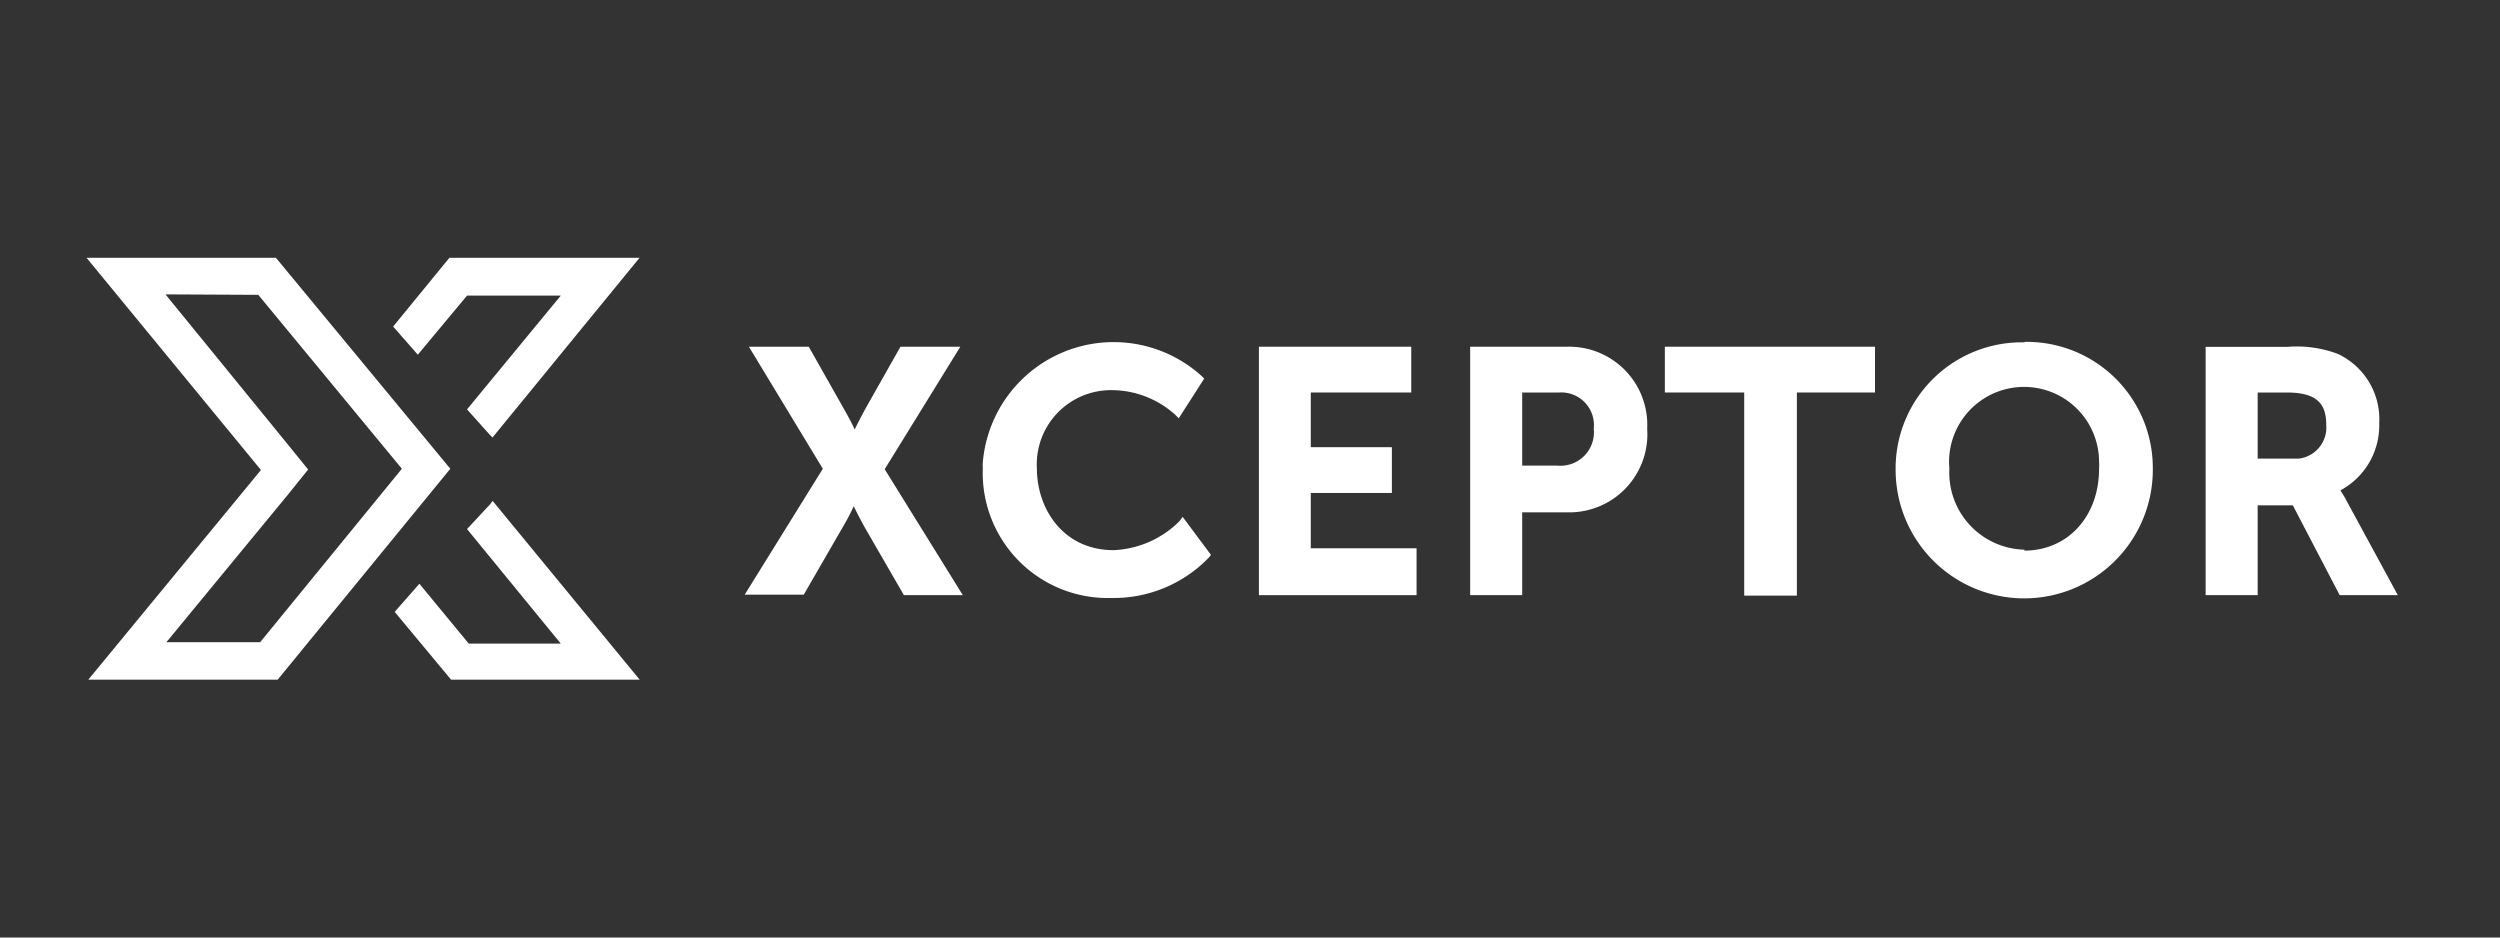
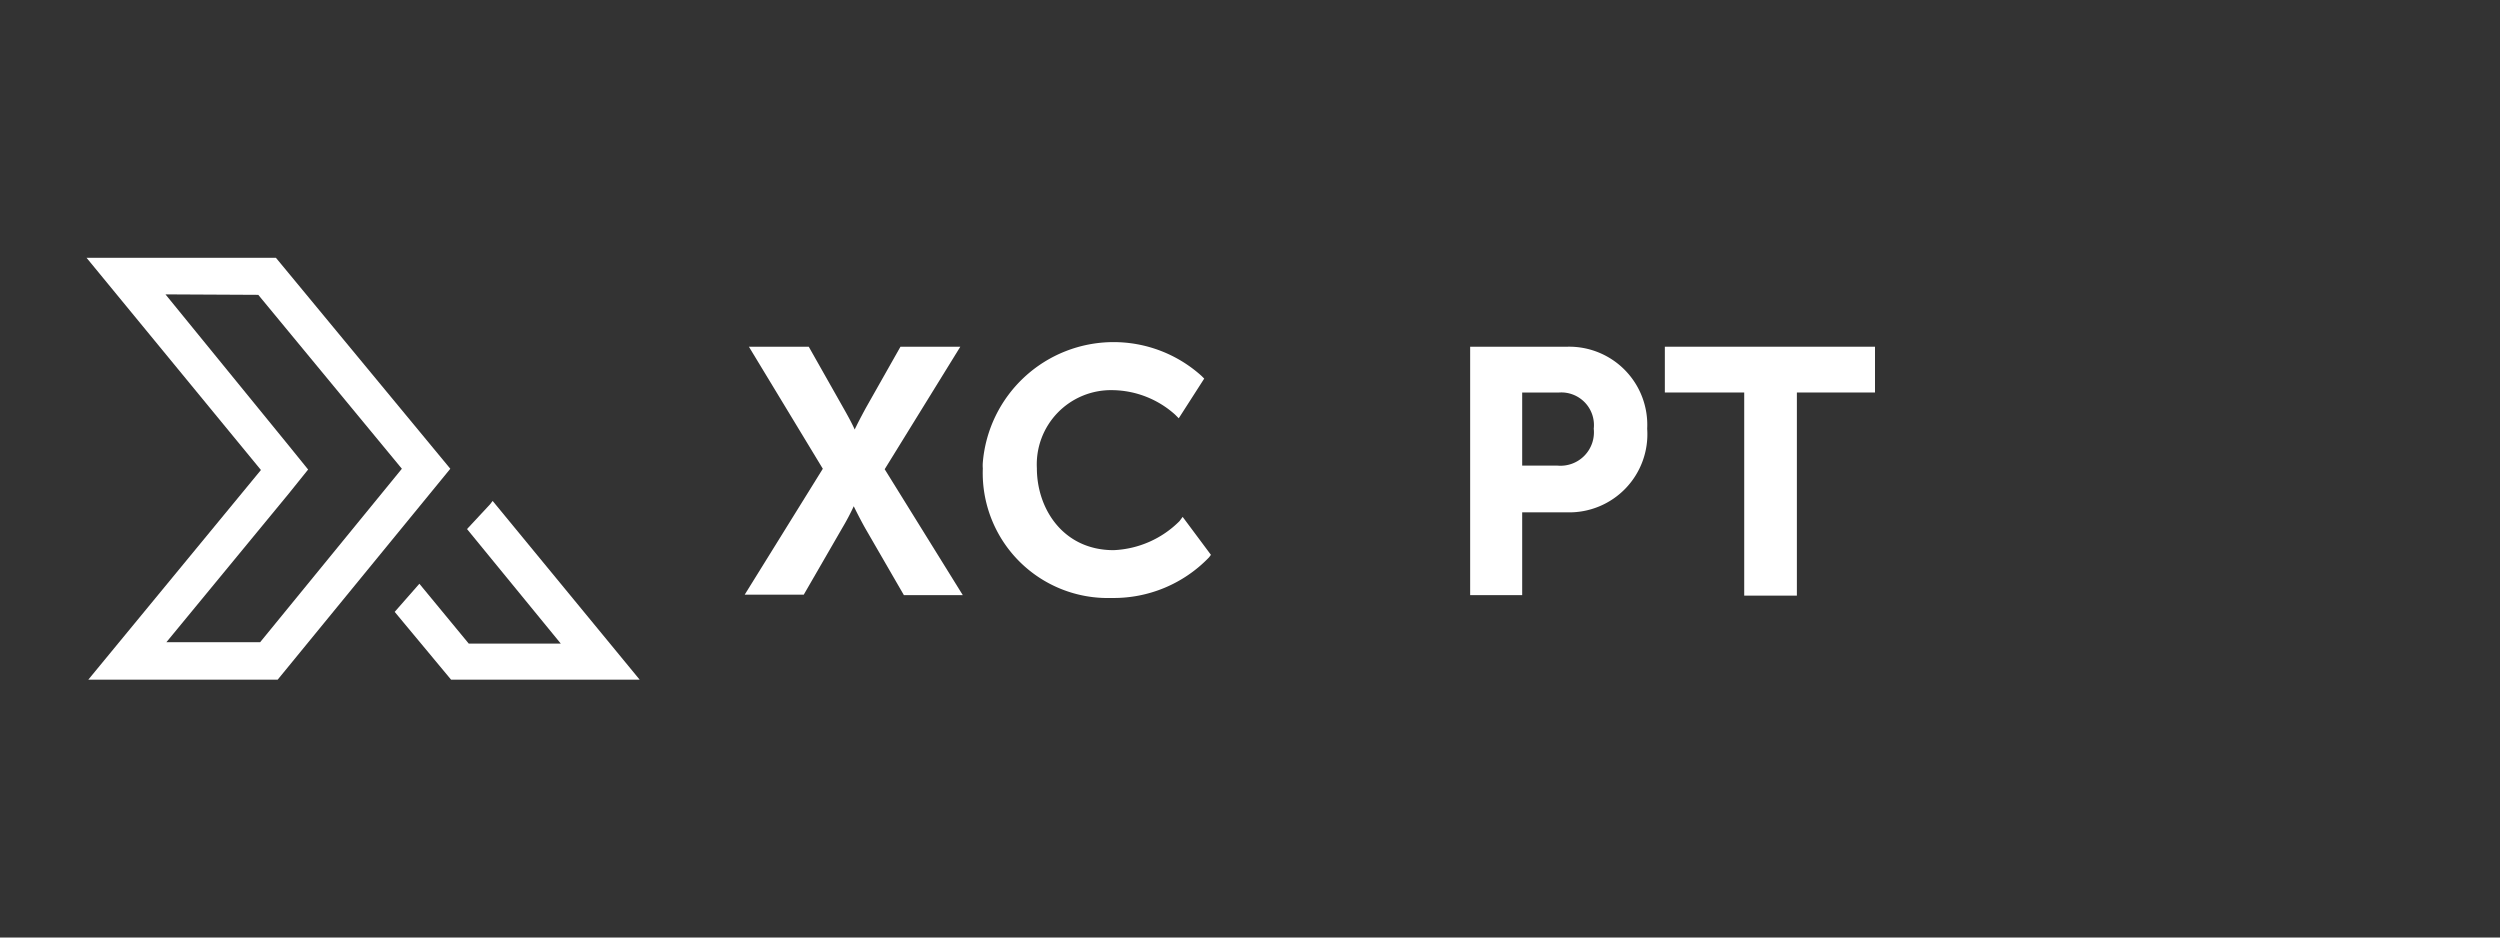
<svg xmlns="http://www.w3.org/2000/svg" id="Layer_1" data-name="Layer 1" viewBox="0 0 160 60">
  <rect x="0" y="0" width="160" height="60" fill="#333333" stroke="none" />
  <defs>
    <style>.cls-1{fill:none;}.cls-2{fill:#fff;}</style>
  </defs>
  <title>logos_white_Xceptor</title>
-   <rect class="cls-1" width="160" height="60" />
  <path class="cls-2" d="M61.46,22.19H57.63l-2.2,3.89c-.28.51-.57,1.07-.73,1.41-.17-.39-.45-.9-.74-1.41l-2.2-3.89H47.93L52.66,30l-5,8.06h3.78L53.9,33.8a15.21,15.21,0,0,0,.74-1.4c.16.33.45.9.73,1.4l2.48,4.29h3.77l-5-8.06Z" />
  <path class="cls-2" d="M75.49,33.35a6.33,6.33,0,0,1-4.22,1.86c-3.22,0-4.91-2.64-4.91-5.24a4.75,4.75,0,0,1,4.85-5,6.1,6.1,0,0,1,4,1.57l.23.23,1.63-2.54-.17-.17a8.4,8.4,0,0,0-14,5.54,2.41,2.41,0,0,0,0,.38,8,8,0,0,0,8.23,8.29,8.46,8.46,0,0,0,6.25-2.6l.12-.16-1.81-2.43Z" />
-   <path class="cls-2" d="M83.89,31.55h5.19V28.62H83.89v-3.5h6.43V22.19H80.57v15.9H90.66v-3H83.89Z" />
  <path class="cls-2" d="M100.3,22.19H94.09v15.9h3.33v-5.3h2.88a5,5,0,0,0,5.12-5.35,5,5,0,0,0-5.12-5.25m-2.88,2.93h2.37A2.09,2.09,0,0,1,102,27.44a2.14,2.14,0,0,1-2.31,2.36H97.42Z" />
  <path class="cls-2" d="M106.55,25.12h5.08v13H115v-13h5V22.19H106.55Z" />
-   <path class="cls-2" d="M129.55,21.91a8.08,8.08,0,0,0-8.23,7.92V30a8.23,8.23,0,1,0,16.46.13V30a8.07,8.07,0,0,0-8-8.12h-.2m0,13.3A4.93,4.93,0,0,1,124.76,30a4.8,4.8,0,1,1,9.58-.45,3.38,3.38,0,0,1,0,.45c0,3.05-2,5.24-4.79,5.24" />
-   <path class="cls-2" d="M150.12,31.94c-.11-.22-.28-.45-.33-.56a4.71,4.71,0,0,0,2.48-4.28,4.61,4.61,0,0,0-2.65-4.45,7.41,7.41,0,0,0-3.22-.45h-5.24V38.09h3.33V32.34h2.25l3,5.75h3.72Zm-5.63-6.82h1.86c2.08,0,2.53.85,2.53,2.09a2,2,0,0,1-1.75,2.14h-2.64Z" />
  <path class="cls-2" d="M31.53,32.06l-.17.22-1.47,1.58,6,7.33H30l-3.16-3.83-1.58,1.8,3.61,4.34H40.94Z" />
  <path class="cls-2" d="M16.53,18.87,25.72,30l-9.07,11.1h-6l7.84-9.52,1.23-1.53-1.23-1.52-7.9-9.69Zm1.13-2.37H5.54L16.7,30.08,5.65,43.5H17.77L28.82,30Z" />
-   <path class="cls-2" d="M26.74,22.7l3.15-3.78h6l-6,7.28,1.46,1.63.17.17,9.41-11.5H28.76l-3.6,4.4Z" />
</svg>